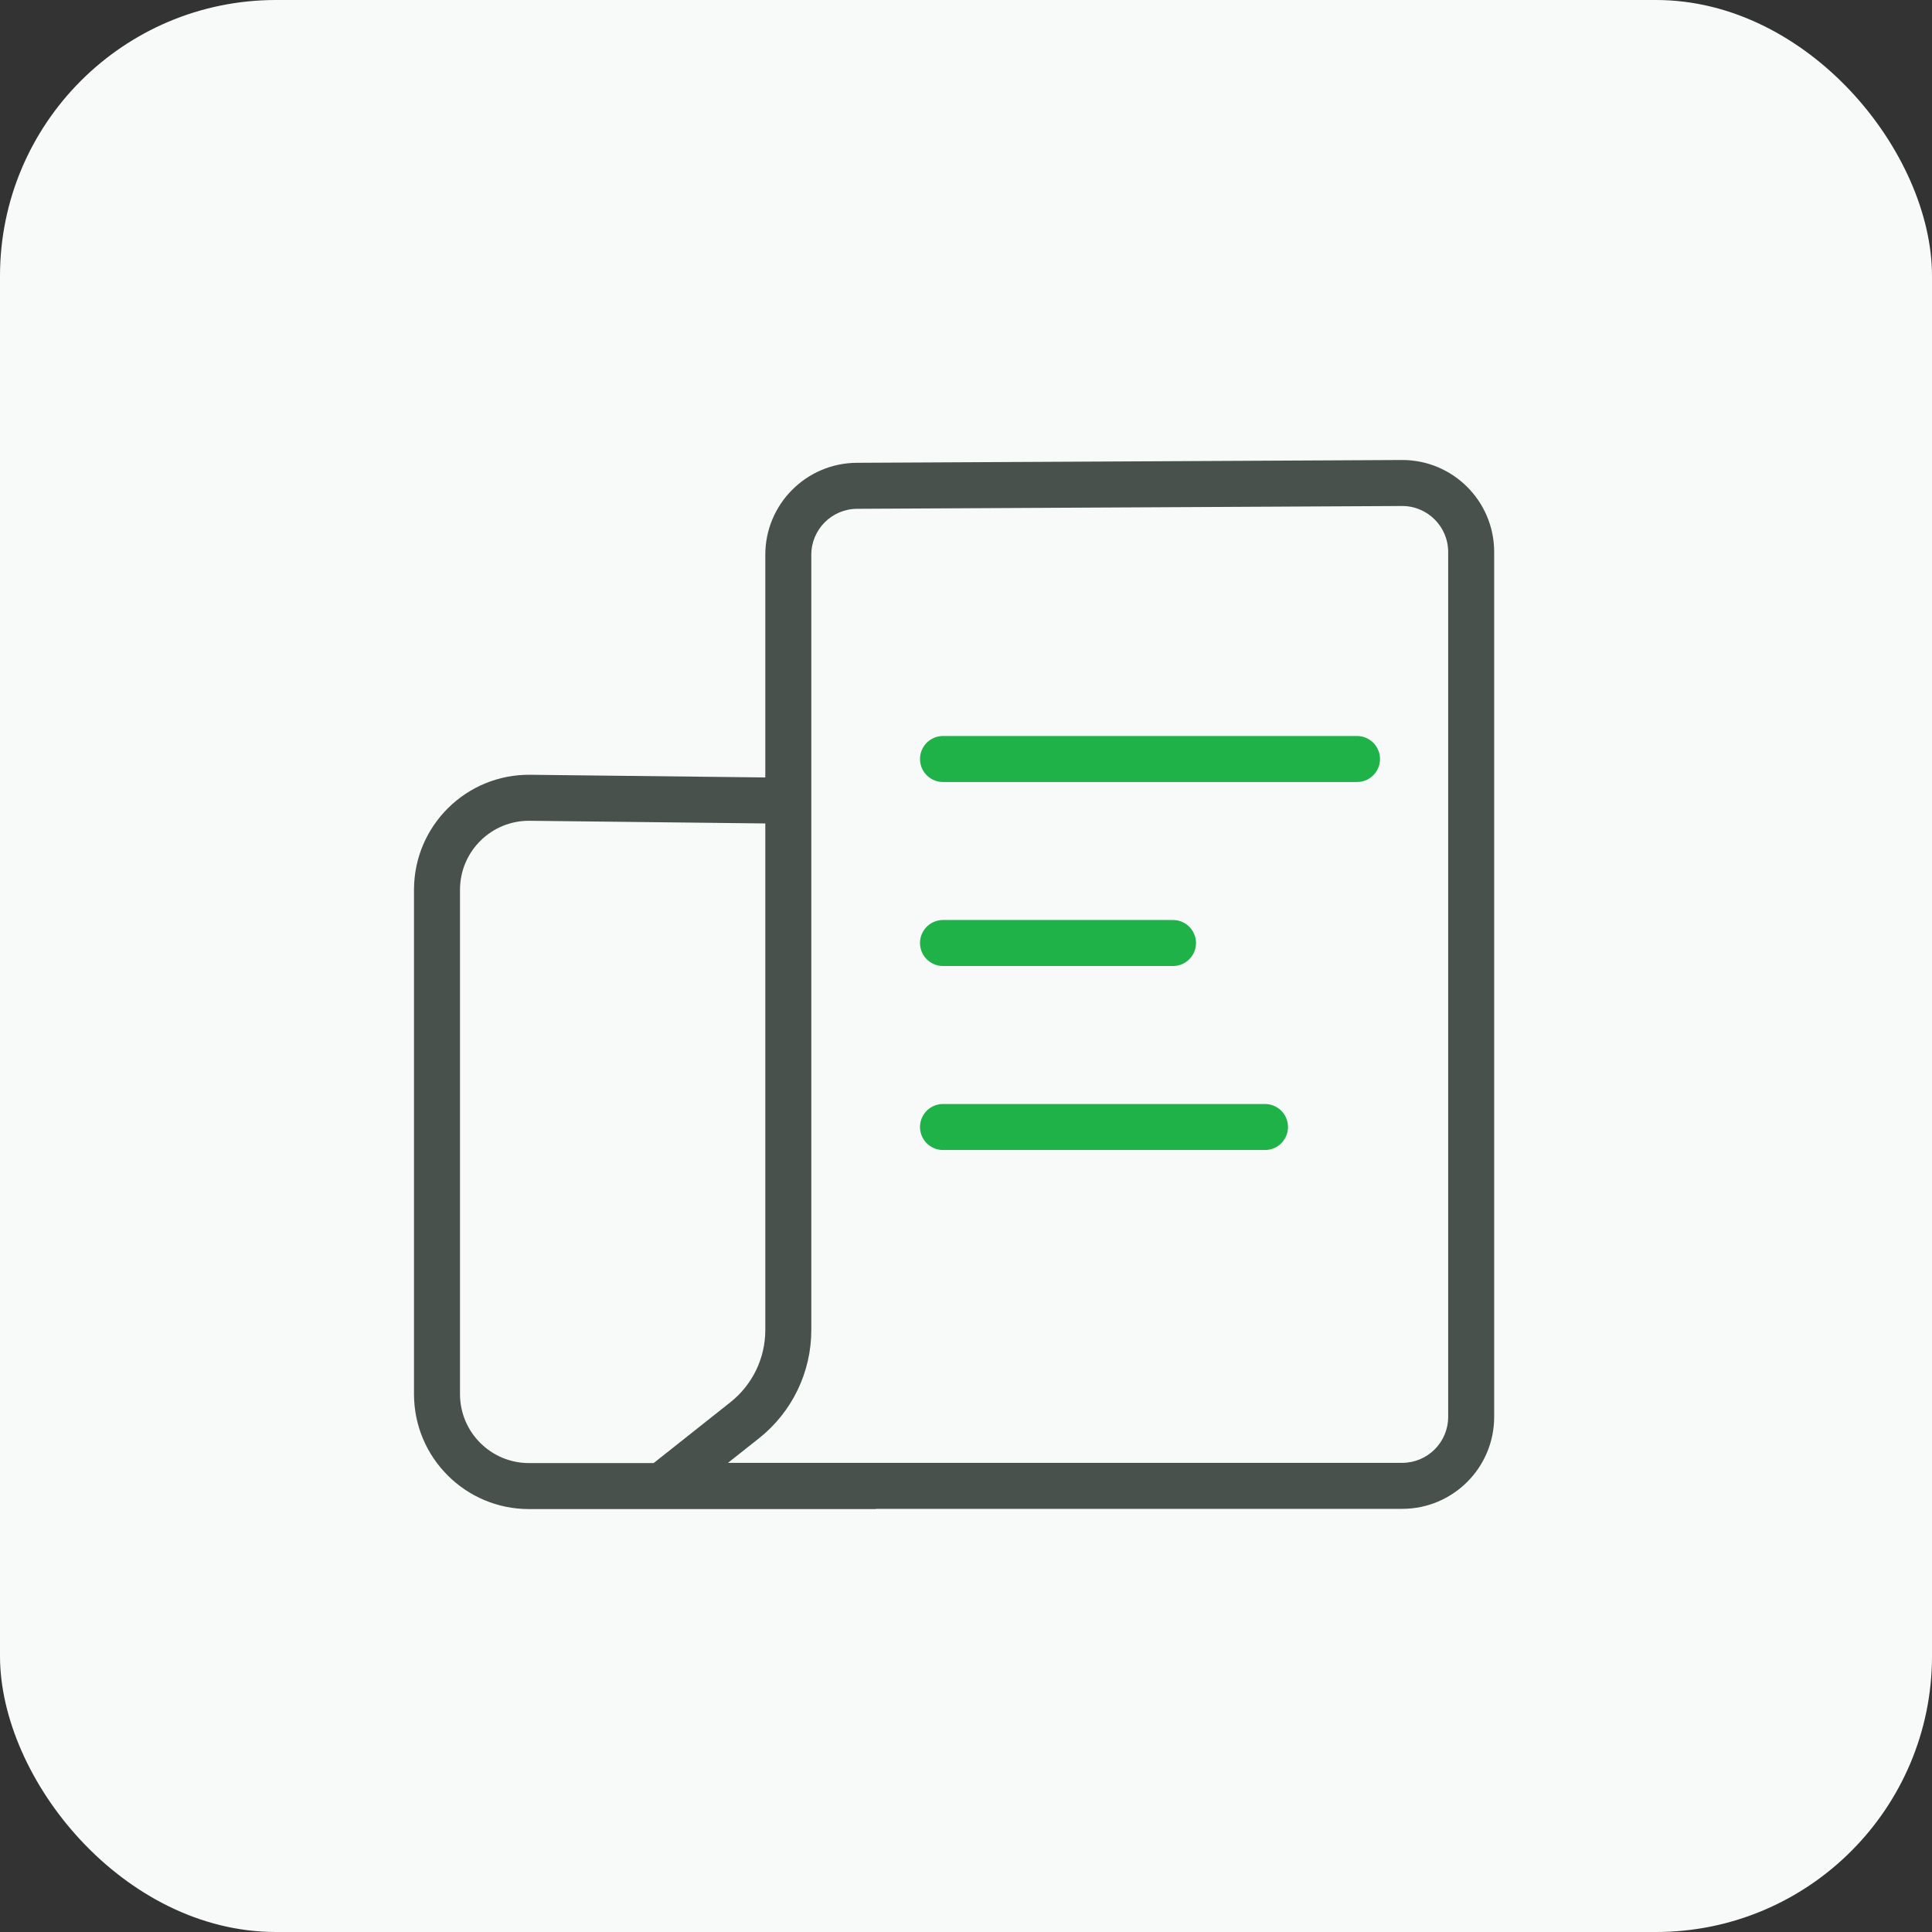
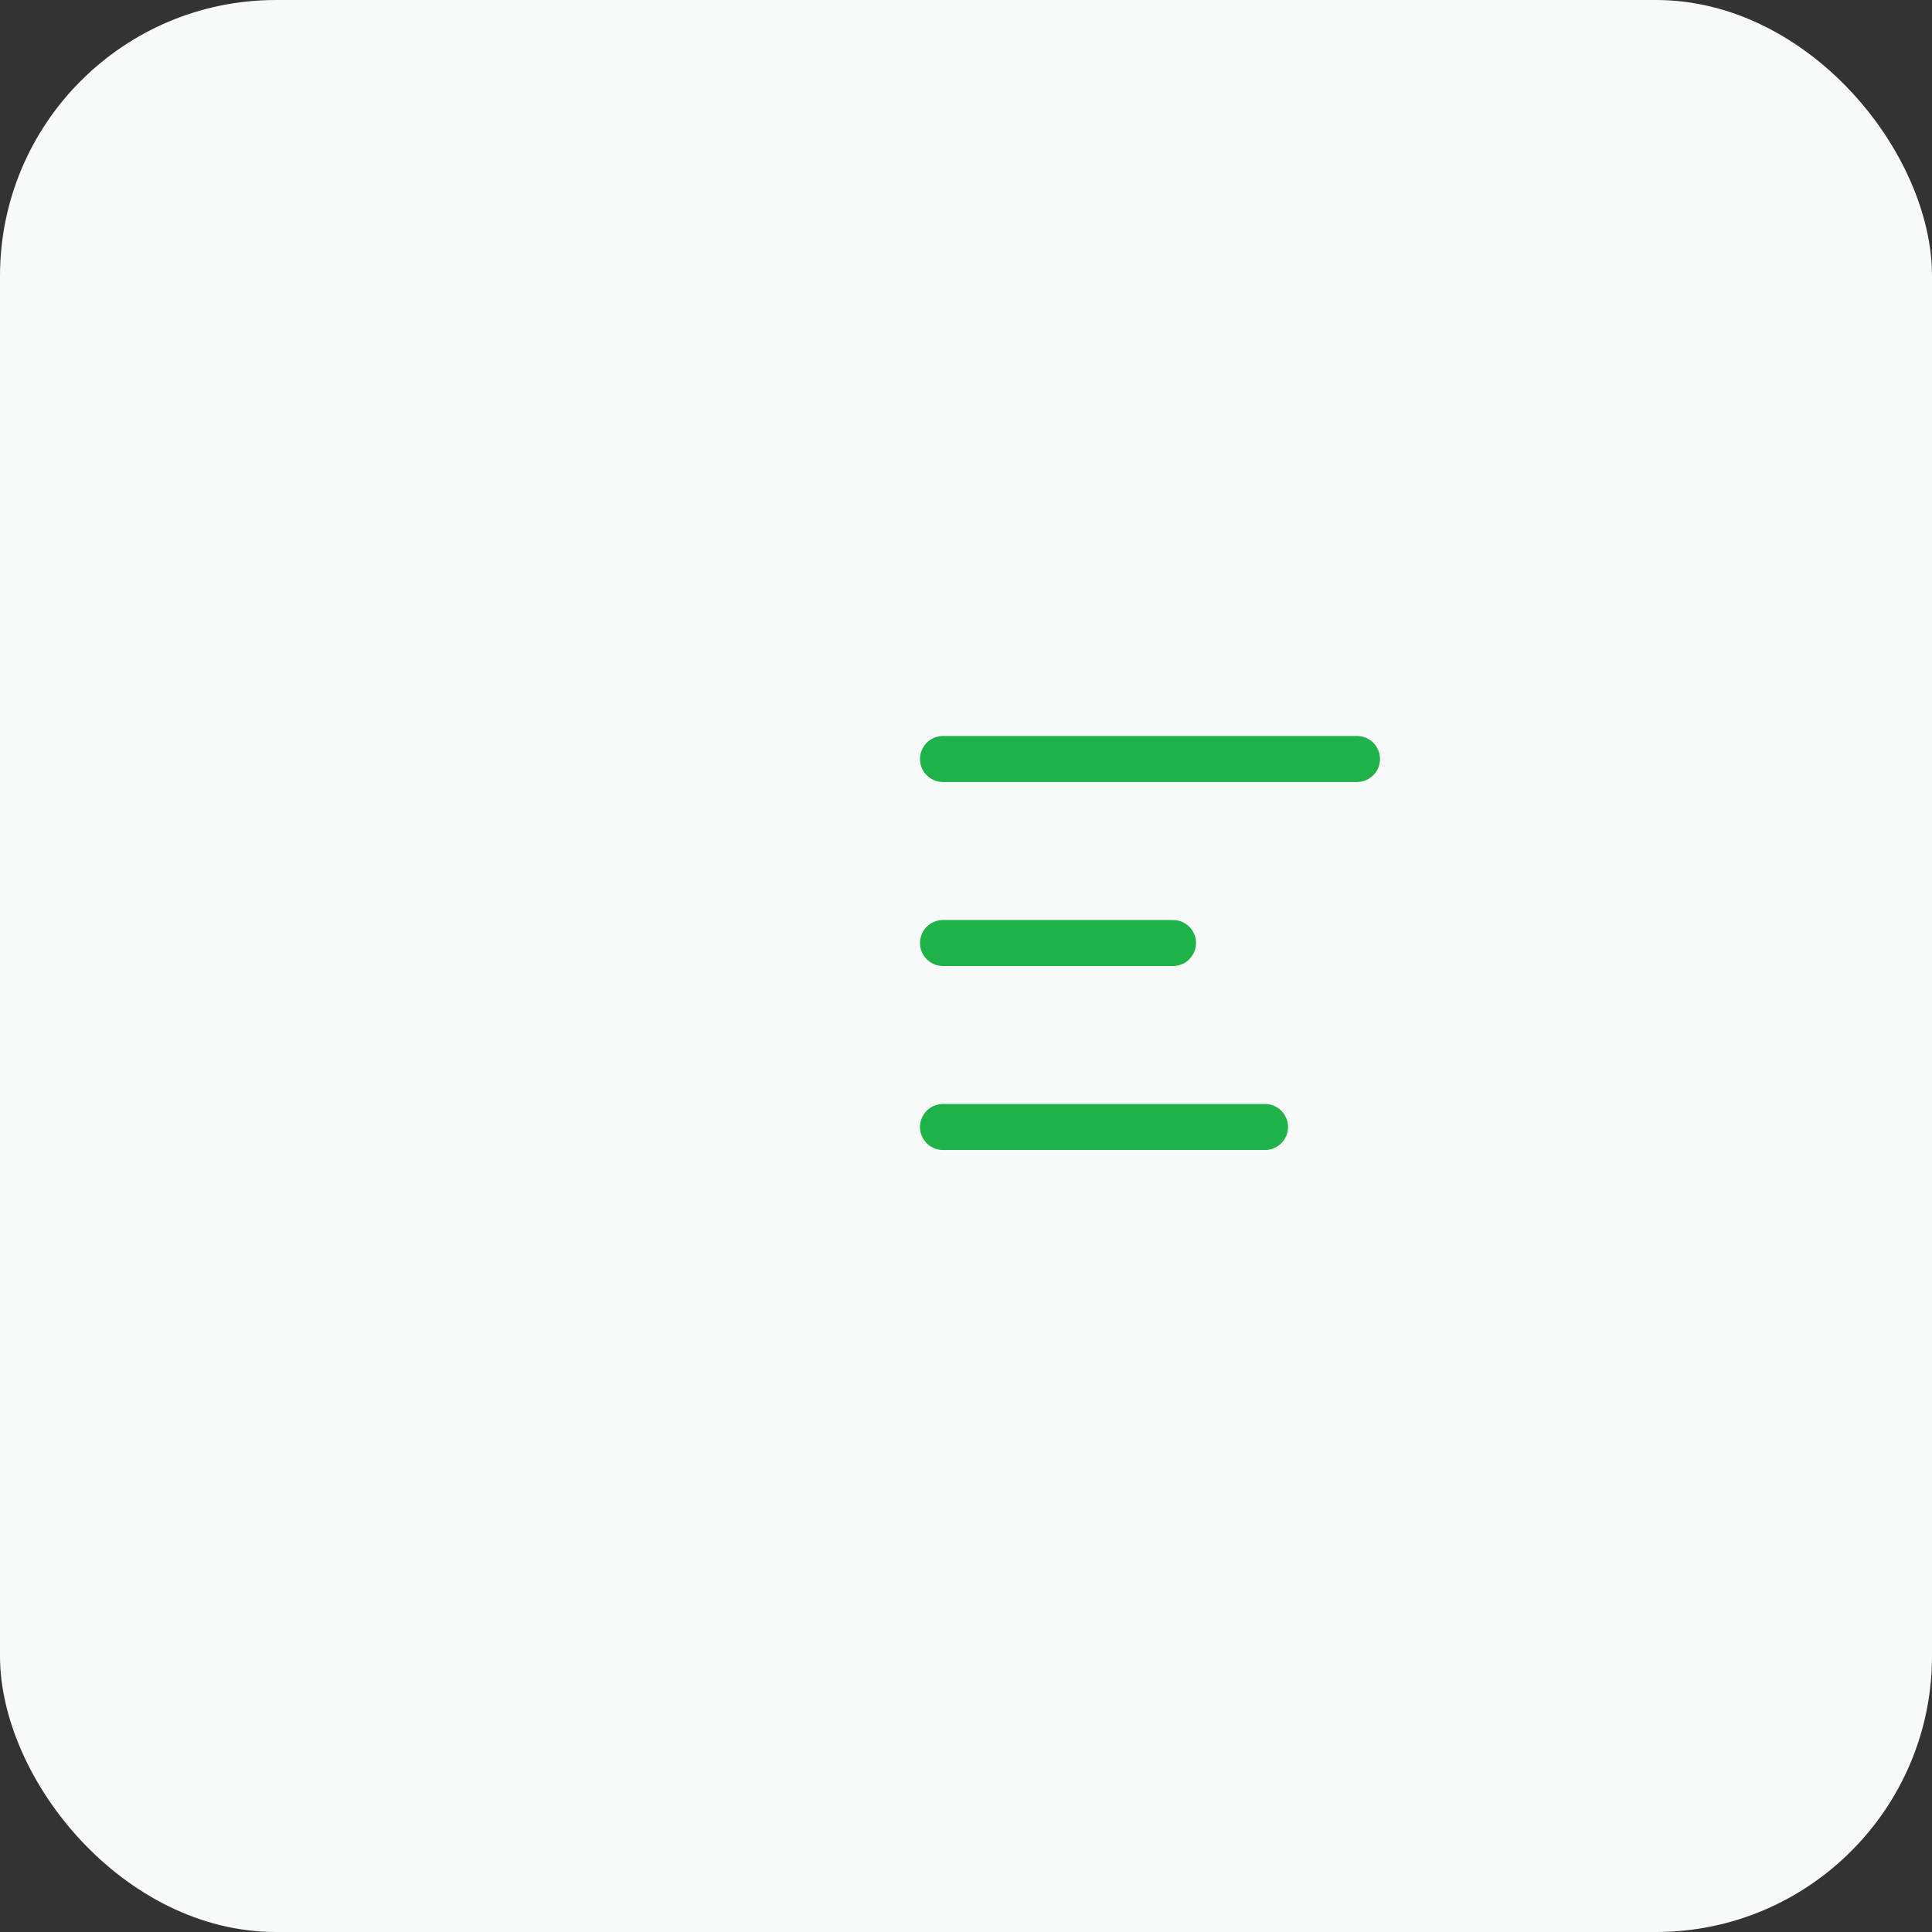
<svg xmlns="http://www.w3.org/2000/svg" width="42" height="42" viewBox="0 0 42 42" fill="none">
  <rect x="0" y="0" width="42" height="42" fill="#333333" stroke="none" />
  <rect width="42" height="42" rx="6" fill="#F7FAF8" />
-   <path fill-rule="evenodd" clip-rule="evenodd" d="M18.632 11.061L30.477 11C31.031 10.997 31.482 11.446 31.482 12L31.482 30.801C31.482 31.354 31.034 31.801 30.482 31.801H15.826L16.5 31.267C17.218 30.698 17.637 29.831 17.637 28.915V12.061C17.637 11.511 18.081 11.064 18.632 11.061ZM19.04 32.801H30.482C31.587 32.801 32.482 31.906 32.482 30.801L32.482 12C32.482 10.891 31.58 9.994 30.472 10L18.627 10.061C17.526 10.067 16.637 10.96 16.637 12.061V16.901L11.528 16.843C10.137 16.827 9 17.951 9 19.343V30.306C9 31.687 10.119 32.806 11.5 32.806H19.04V32.801ZM16.637 17.901L11.517 17.843C10.682 17.833 10 18.508 10 19.343V30.306C10 31.135 10.672 31.806 11.5 31.806H14.209L14.216 31.801L15.879 30.483C16.358 30.103 16.637 29.526 16.637 28.915V17.901Z" fill="#48514C" />
  <line x1="20.5" y1="16.5" x2="29.5" y2="16.5" stroke="#1FB248" stroke-linecap="round" />
  <line x1="20.5" y1="20.5" x2="25.5" y2="20.5" stroke="#1FB248" stroke-linecap="round" />
  <line x1="20.5" y1="24.5" x2="27.5" y2="24.5" stroke="#1FB248" stroke-linecap="round" />
</svg>